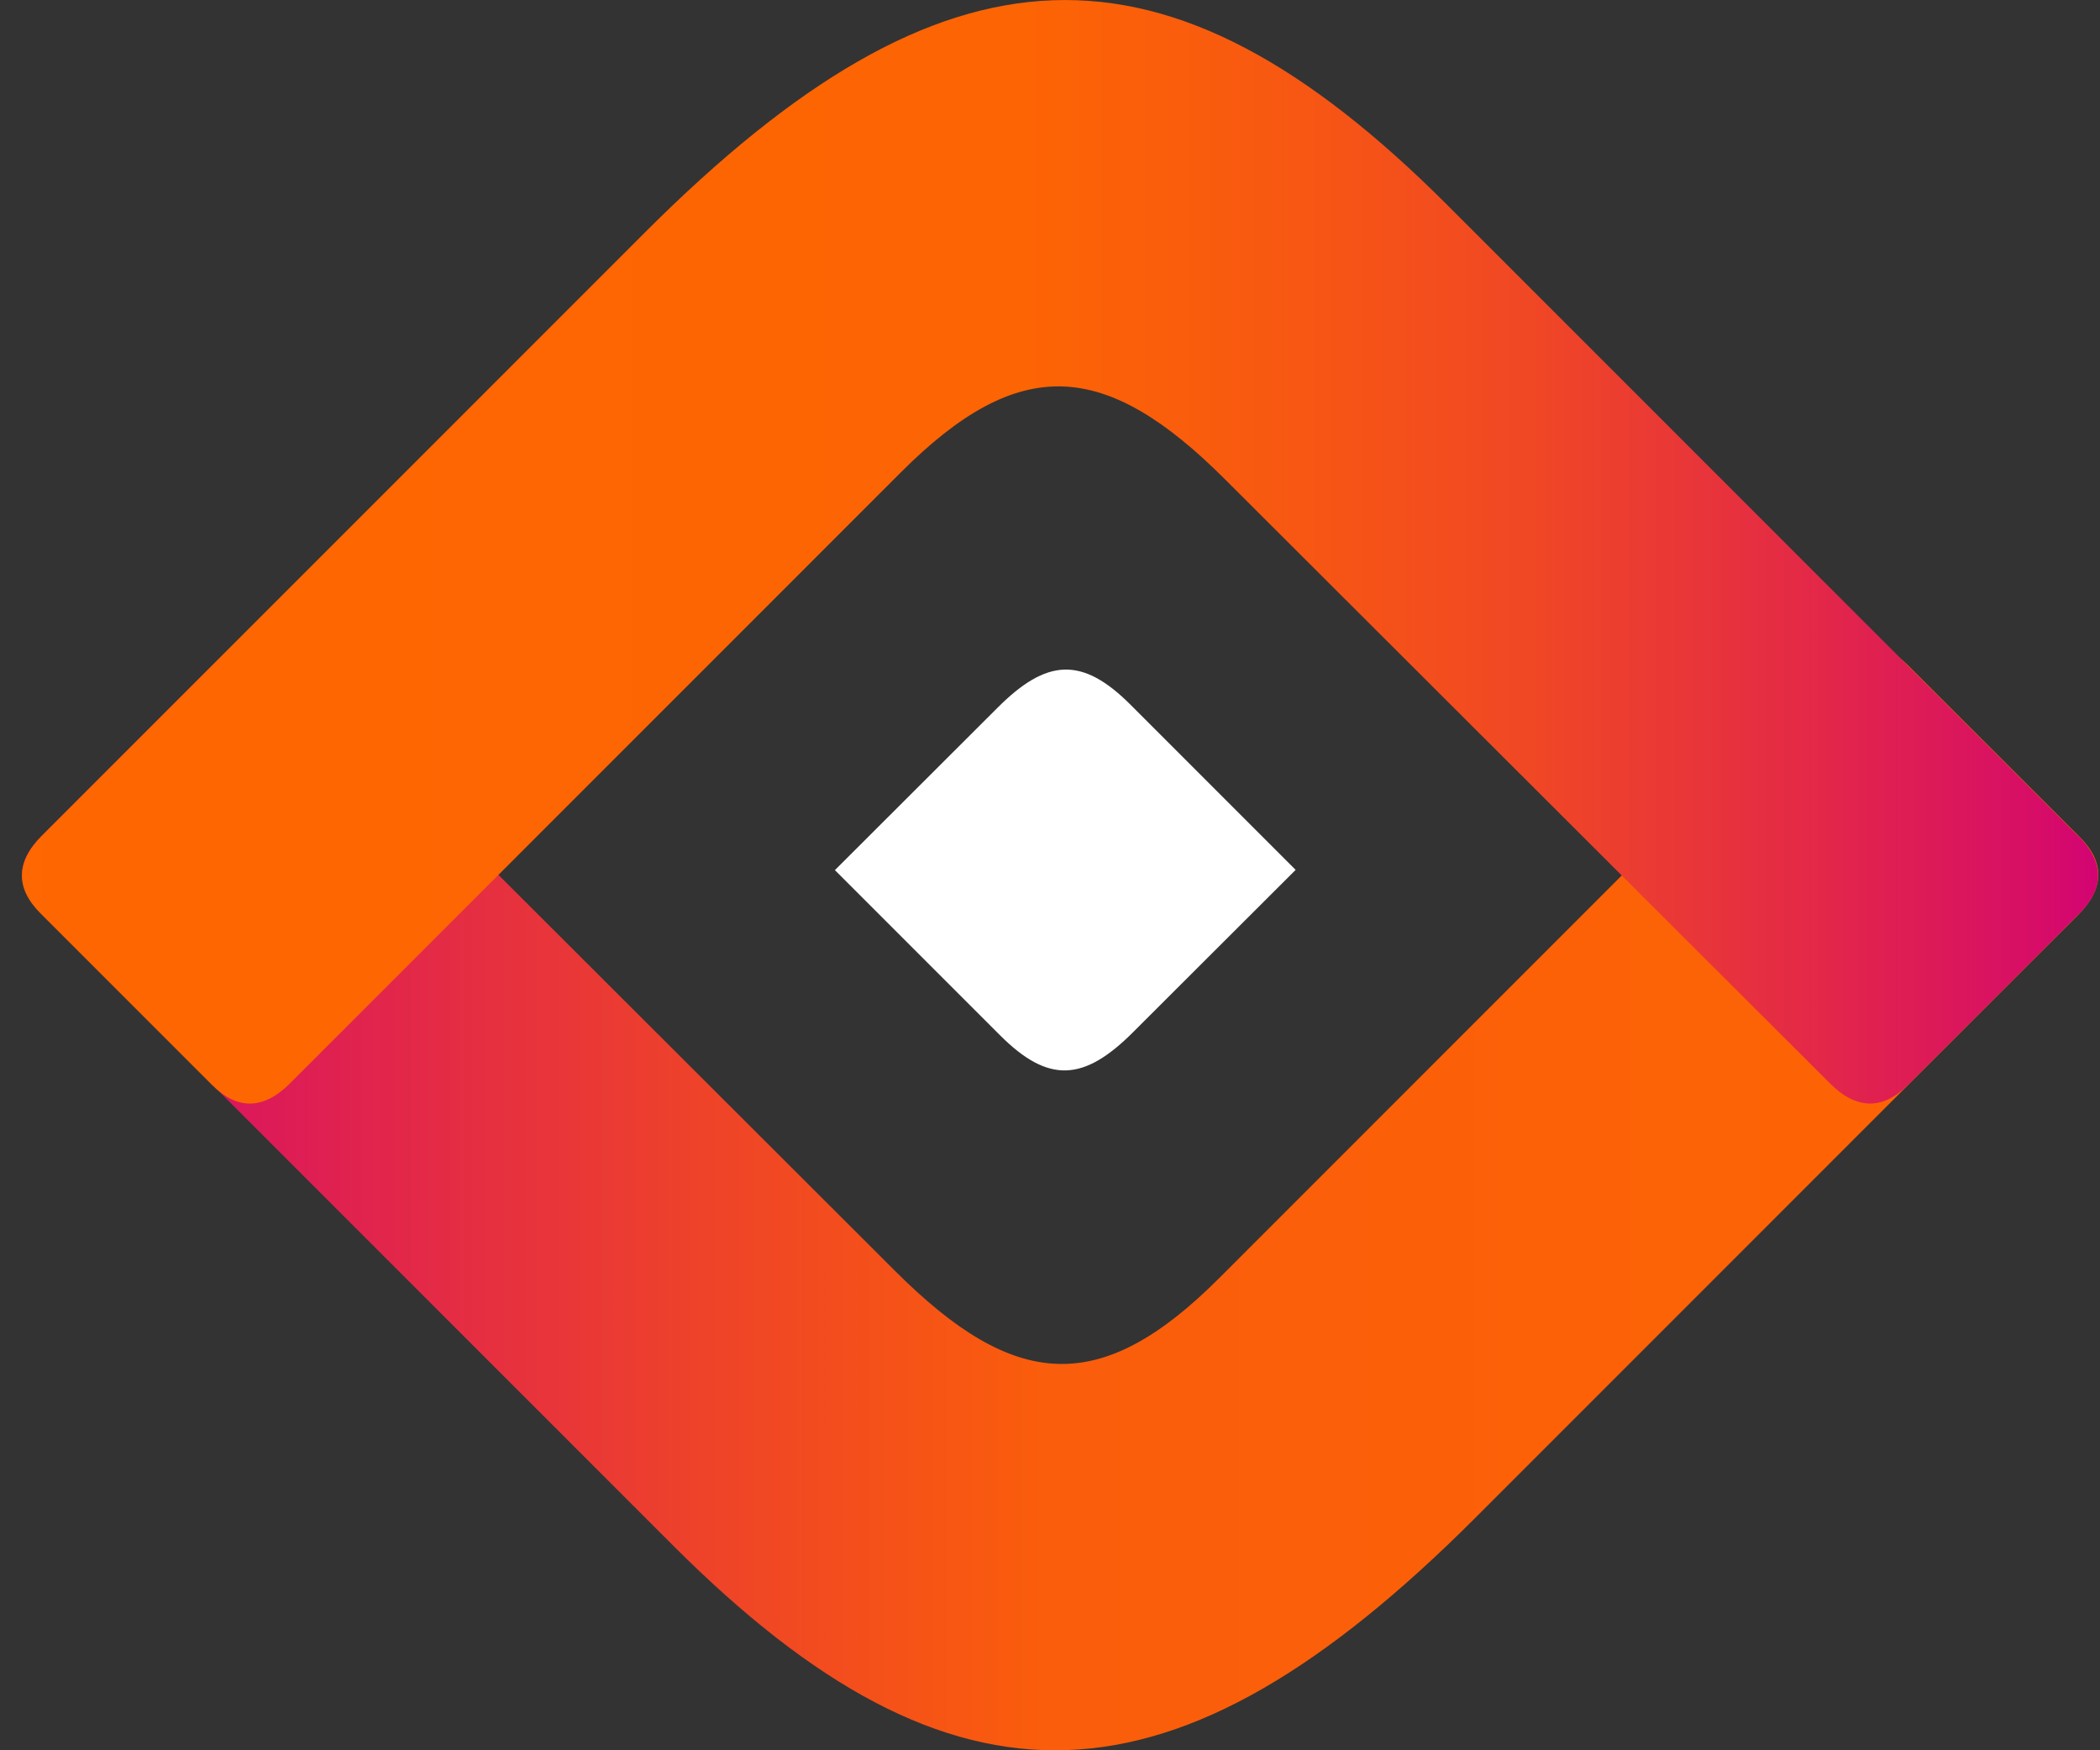
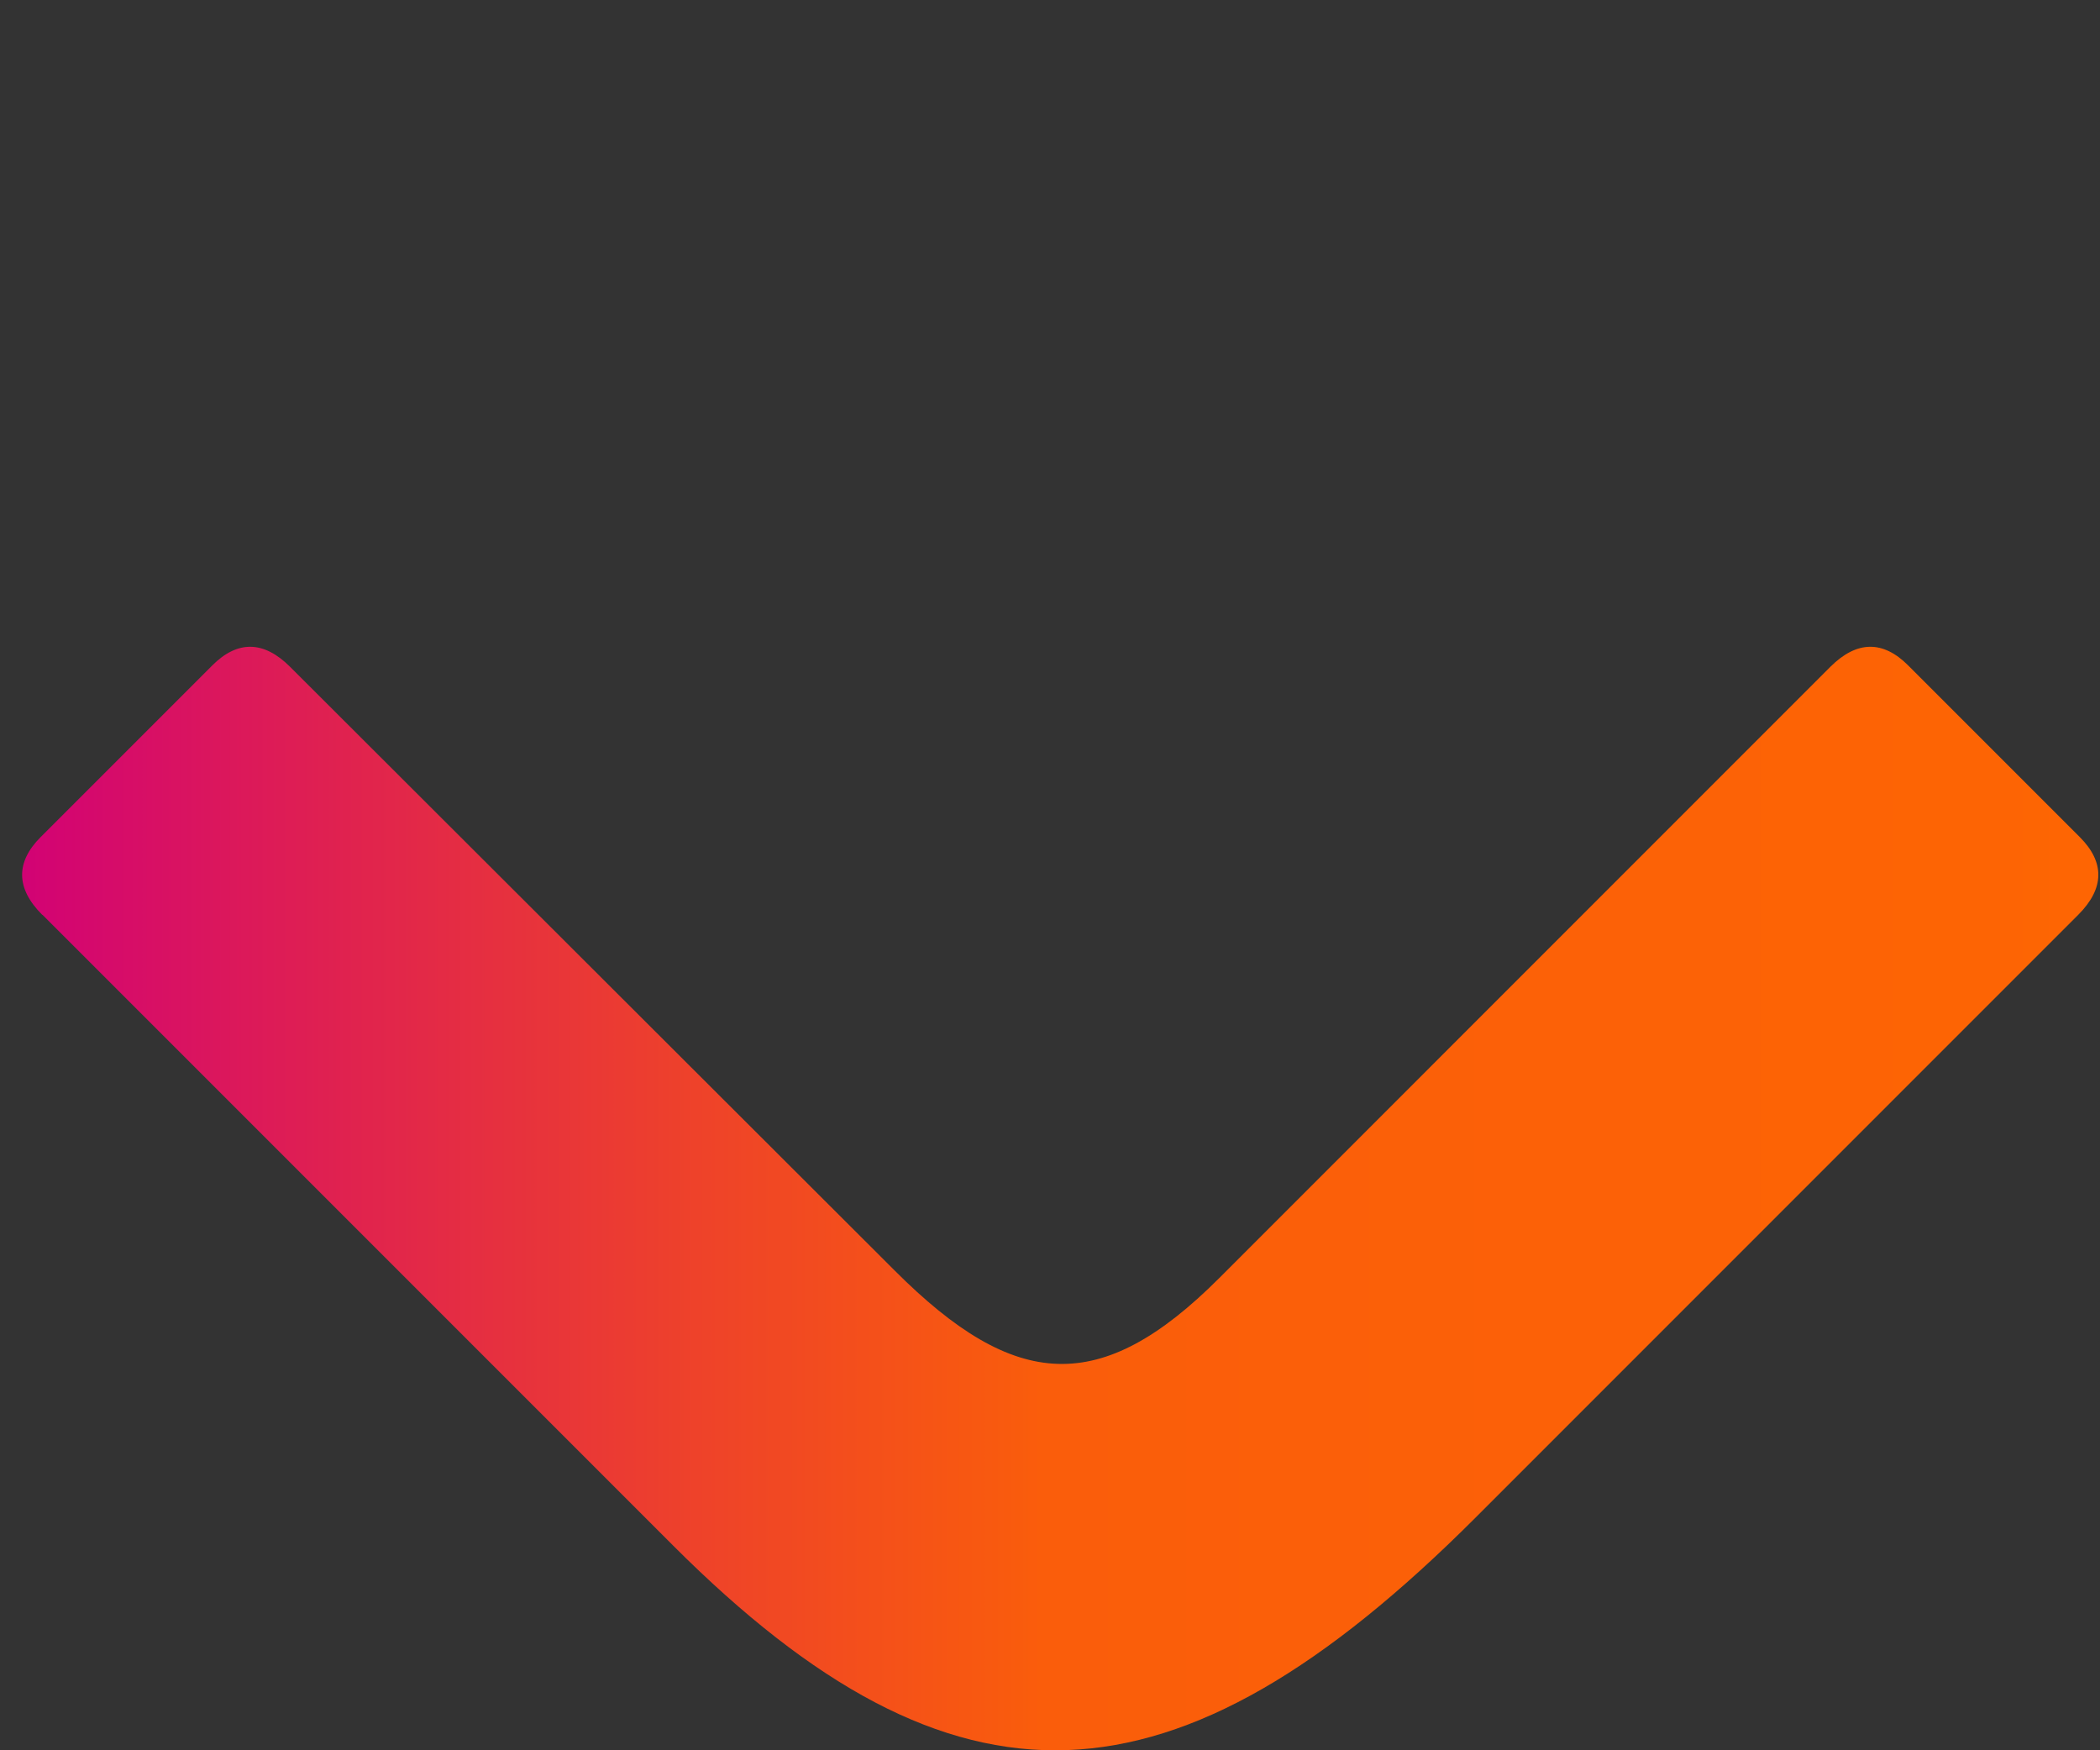
<svg xmlns="http://www.w3.org/2000/svg" width="60px" height="50px" viewBox="0 0 60 50" version="1.1">
  <rect x="0" y="0" width="60" height="50" fill="#333333" stroke="none" />
  <title>Icons-05</title>
  <defs>
    <linearGradient x1="0.006%" y1="49.983%" x2="117.068%" y2="49.983%" id="linearGradient-1">
      <stop stop-color="#D10077" offset="0%" />
      <stop stop-color="#DB175C" offset="9%" />
      <stop stop-color="#EE422A" offset="28%" />
      <stop stop-color="#FA5D0B" offset="42%" />
      <stop stop-color="#FF6800" offset="100%" />
    </linearGradient>
    <linearGradient x1="99.994%" y1="49.994%" x2="-25.966%" y2="49.994%" id="linearGradient-2">
      <stop stop-color="#D10077" offset="0%" />
      <stop stop-color="#D70D67" offset="3%" />
      <stop stop-color="#E52D42" offset="13%" />
      <stop stop-color="#F04725" offset="22%" />
      <stop stop-color="#F85910" offset="32%" />
      <stop stop-color="#FD6404" offset="41%" />
      <stop stop-color="#FF6800" offset="100%" />
    </linearGradient>
  </defs>
  <g id="Homepage" stroke="none" stroke-width="1" fill="none" fill-rule="evenodd">
    <g transform="translate(-1225, -1307)" fill-rule="nonzero" id="Icons-05">
      <g transform="translate(1225.625, 1307.001)">
-         <path d="M27.947,29.573 L23.229,24.856 L27.875,20.218 C29.281,18.811 30.291,18.746 31.676,20.131 L36.393,24.849 L31.748,29.486 C30.341,30.893 29.332,30.958 27.947,29.573 Z" id="Path" fill="#FFFFFF" />
        <path d="M0.581,26.132 C-0.177,25.375 -0.177,24.625 0.537,23.911 L5.442,19.006 C6.156,18.292 6.907,18.292 7.664,19.049 L24.946,36.303 C28.38,39.736 30.832,39.888 34.208,36.512 L51.67,19.049 C52.428,18.292 53.178,18.292 53.892,19.006 L58.797,23.911 C59.511,24.625 59.511,25.375 58.753,26.132 L41.529,43.357 C32.938,51.948 26.656,52.2 18.606,44.15 L0.588,26.132 L0.581,26.132 Z" id="Path" fill="url(#linearGradient-1)" />
-         <path d="M58.746,23.868 C59.504,24.625 59.504,25.375 58.789,26.089 L53.885,30.994 C53.171,31.708 52.42,31.708 51.663,30.951 L34.381,13.697 C30.947,10.264 28.495,10.112 25.119,13.488 L7.657,30.951 C6.899,31.708 6.149,31.708 5.435,30.994 L0.53,26.089 C-0.184,25.375 -0.184,24.625 0.574,23.868 L17.798,6.643 C26.389,-1.948 32.671,-2.2 40.721,5.85 L58.739,23.868 L58.746,23.868 Z" id="Path" fill="url(#linearGradient-2)" />
      </g>
    </g>
  </g>
</svg>